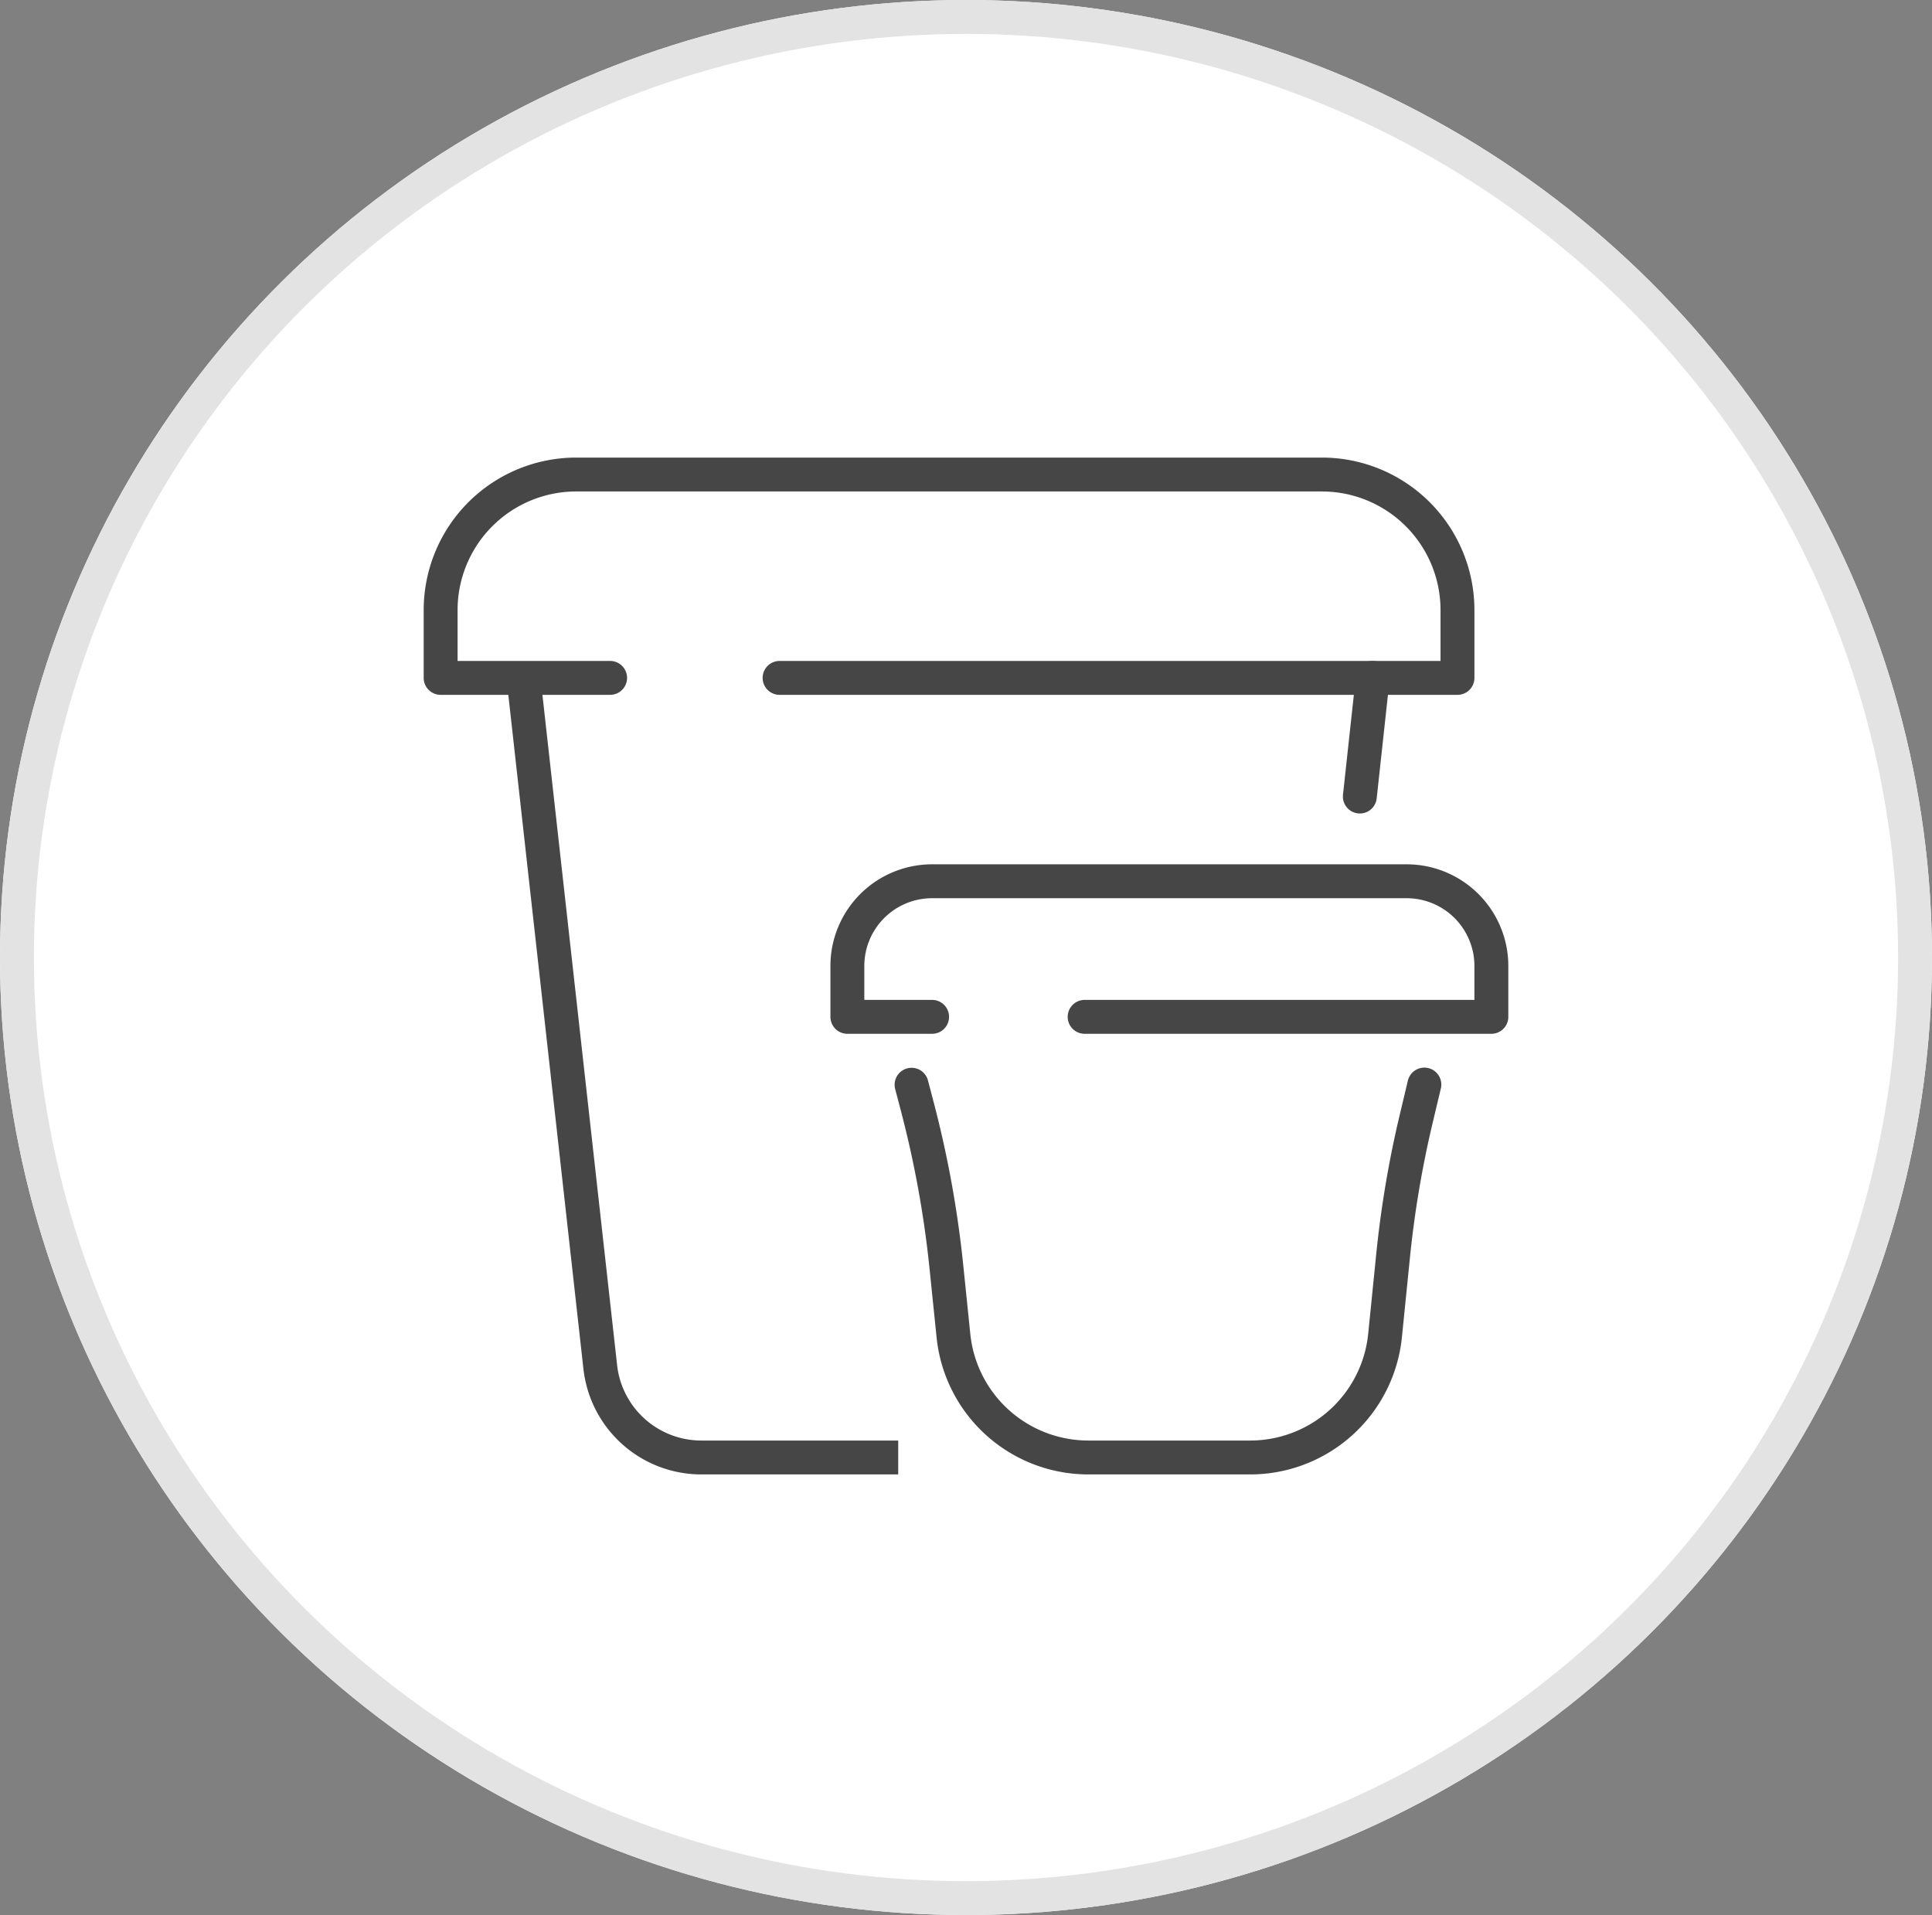
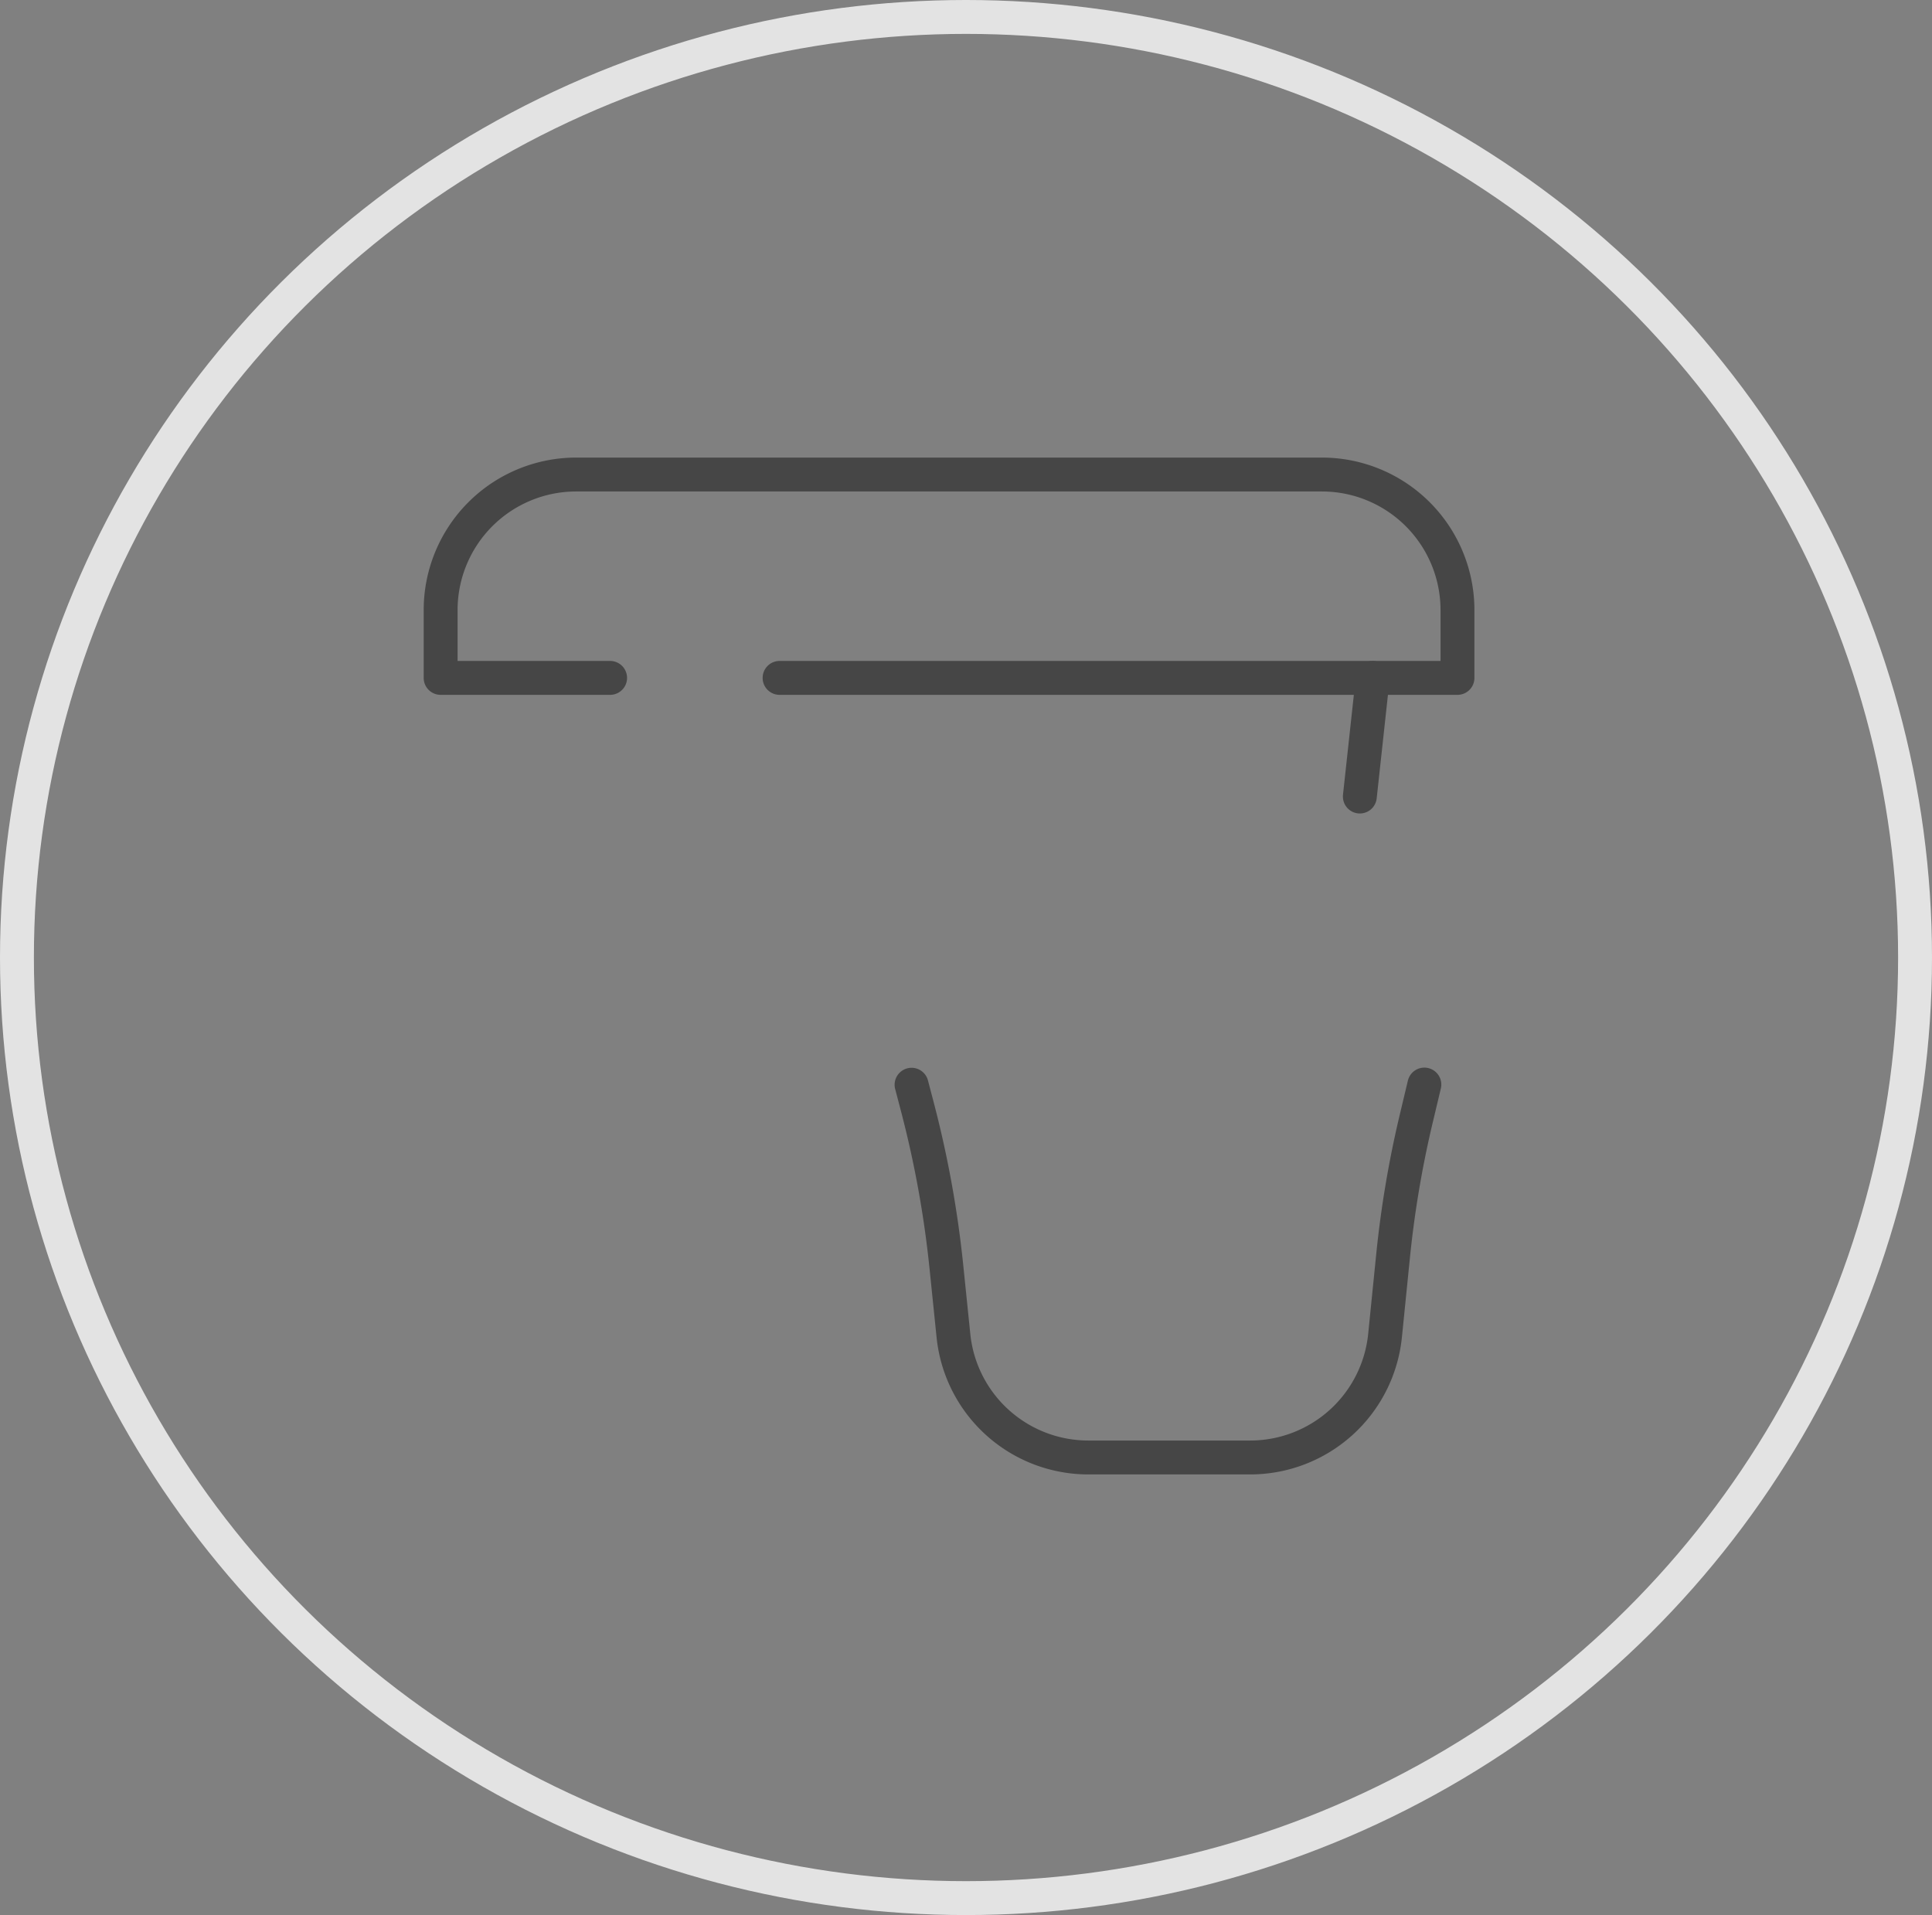
<svg xmlns="http://www.w3.org/2000/svg" width="114" height="113" viewBox="0 0 114 113">
  <rect x="0" y="0" width="114" height="113" fill="#808080" stroke="none" />
  <g id="plastico" transform="translate(-488 -3040)">
    <g id="Elipse_21" data-name="Elipse 21" transform="translate(488 3040)" fill="#fff" stroke="#e3e3e3" stroke-width="2">
-       <ellipse cx="57" cy="56.5" rx="57" ry="56.5" stroke="none" />
      <ellipse cx="57" cy="56.5" rx="56" ry="55.5" fill="none" />
    </g>
    <g id="flowerpots" transform="translate(107 2650)">
      <g id="Grupo_4" data-name="Grupo 4">
        <path id="Trazado_3" data-name="Trazado 3" d="M417,430H407v-4a8,8,0,0,1,8-8h44a8,8,0,0,1,8,8v4H427" fill="none" stroke="#464646" stroke-linecap="round" stroke-linejoin="round" stroke-width="2" />
-         <path id="Trazado_4" data-name="Trazado 4" d="M433,476H422.383a6,6,0,0,1-5.965-5.352L412,431" fill="none" stroke="#464646" stroke-linecap="square" stroke-linejoin="round" stroke-width="2" />
        <line id="Línea_18" data-name="Línea 18" x1="0.761" y2="7.001" transform="translate(461.239 430)" fill="none" stroke="#464646" stroke-linecap="round" stroke-linejoin="round" stroke-width="2" />
      </g>
      <g id="Grupo_5" data-name="Grupo 5">
-         <path id="Trazado_5" data-name="Trazado 5" d="M436,450h-5v-3a5,5,0,0,1,5-5h28a5,5,0,0,1,5,5v3H445" fill="none" stroke="#464646" stroke-linecap="round" stroke-linejoin="round" stroke-width="2" />
        <path id="Trazado_6" data-name="Trazado 6" d="M434.788,454.006l.356,1.357a62.144,62.144,0,0,1,1.7,9.4l.415,4.048A8,8,0,0,0,445.222,476h9.545a8,8,0,0,0,7.96-7.2l.472-4.681a61.809,61.809,0,0,1,1.378-8.154l.469-1.969" fill="none" stroke="#464646" stroke-linecap="round" stroke-linejoin="round" stroke-width="2" />
      </g>
    </g>
  </g>
</svg>